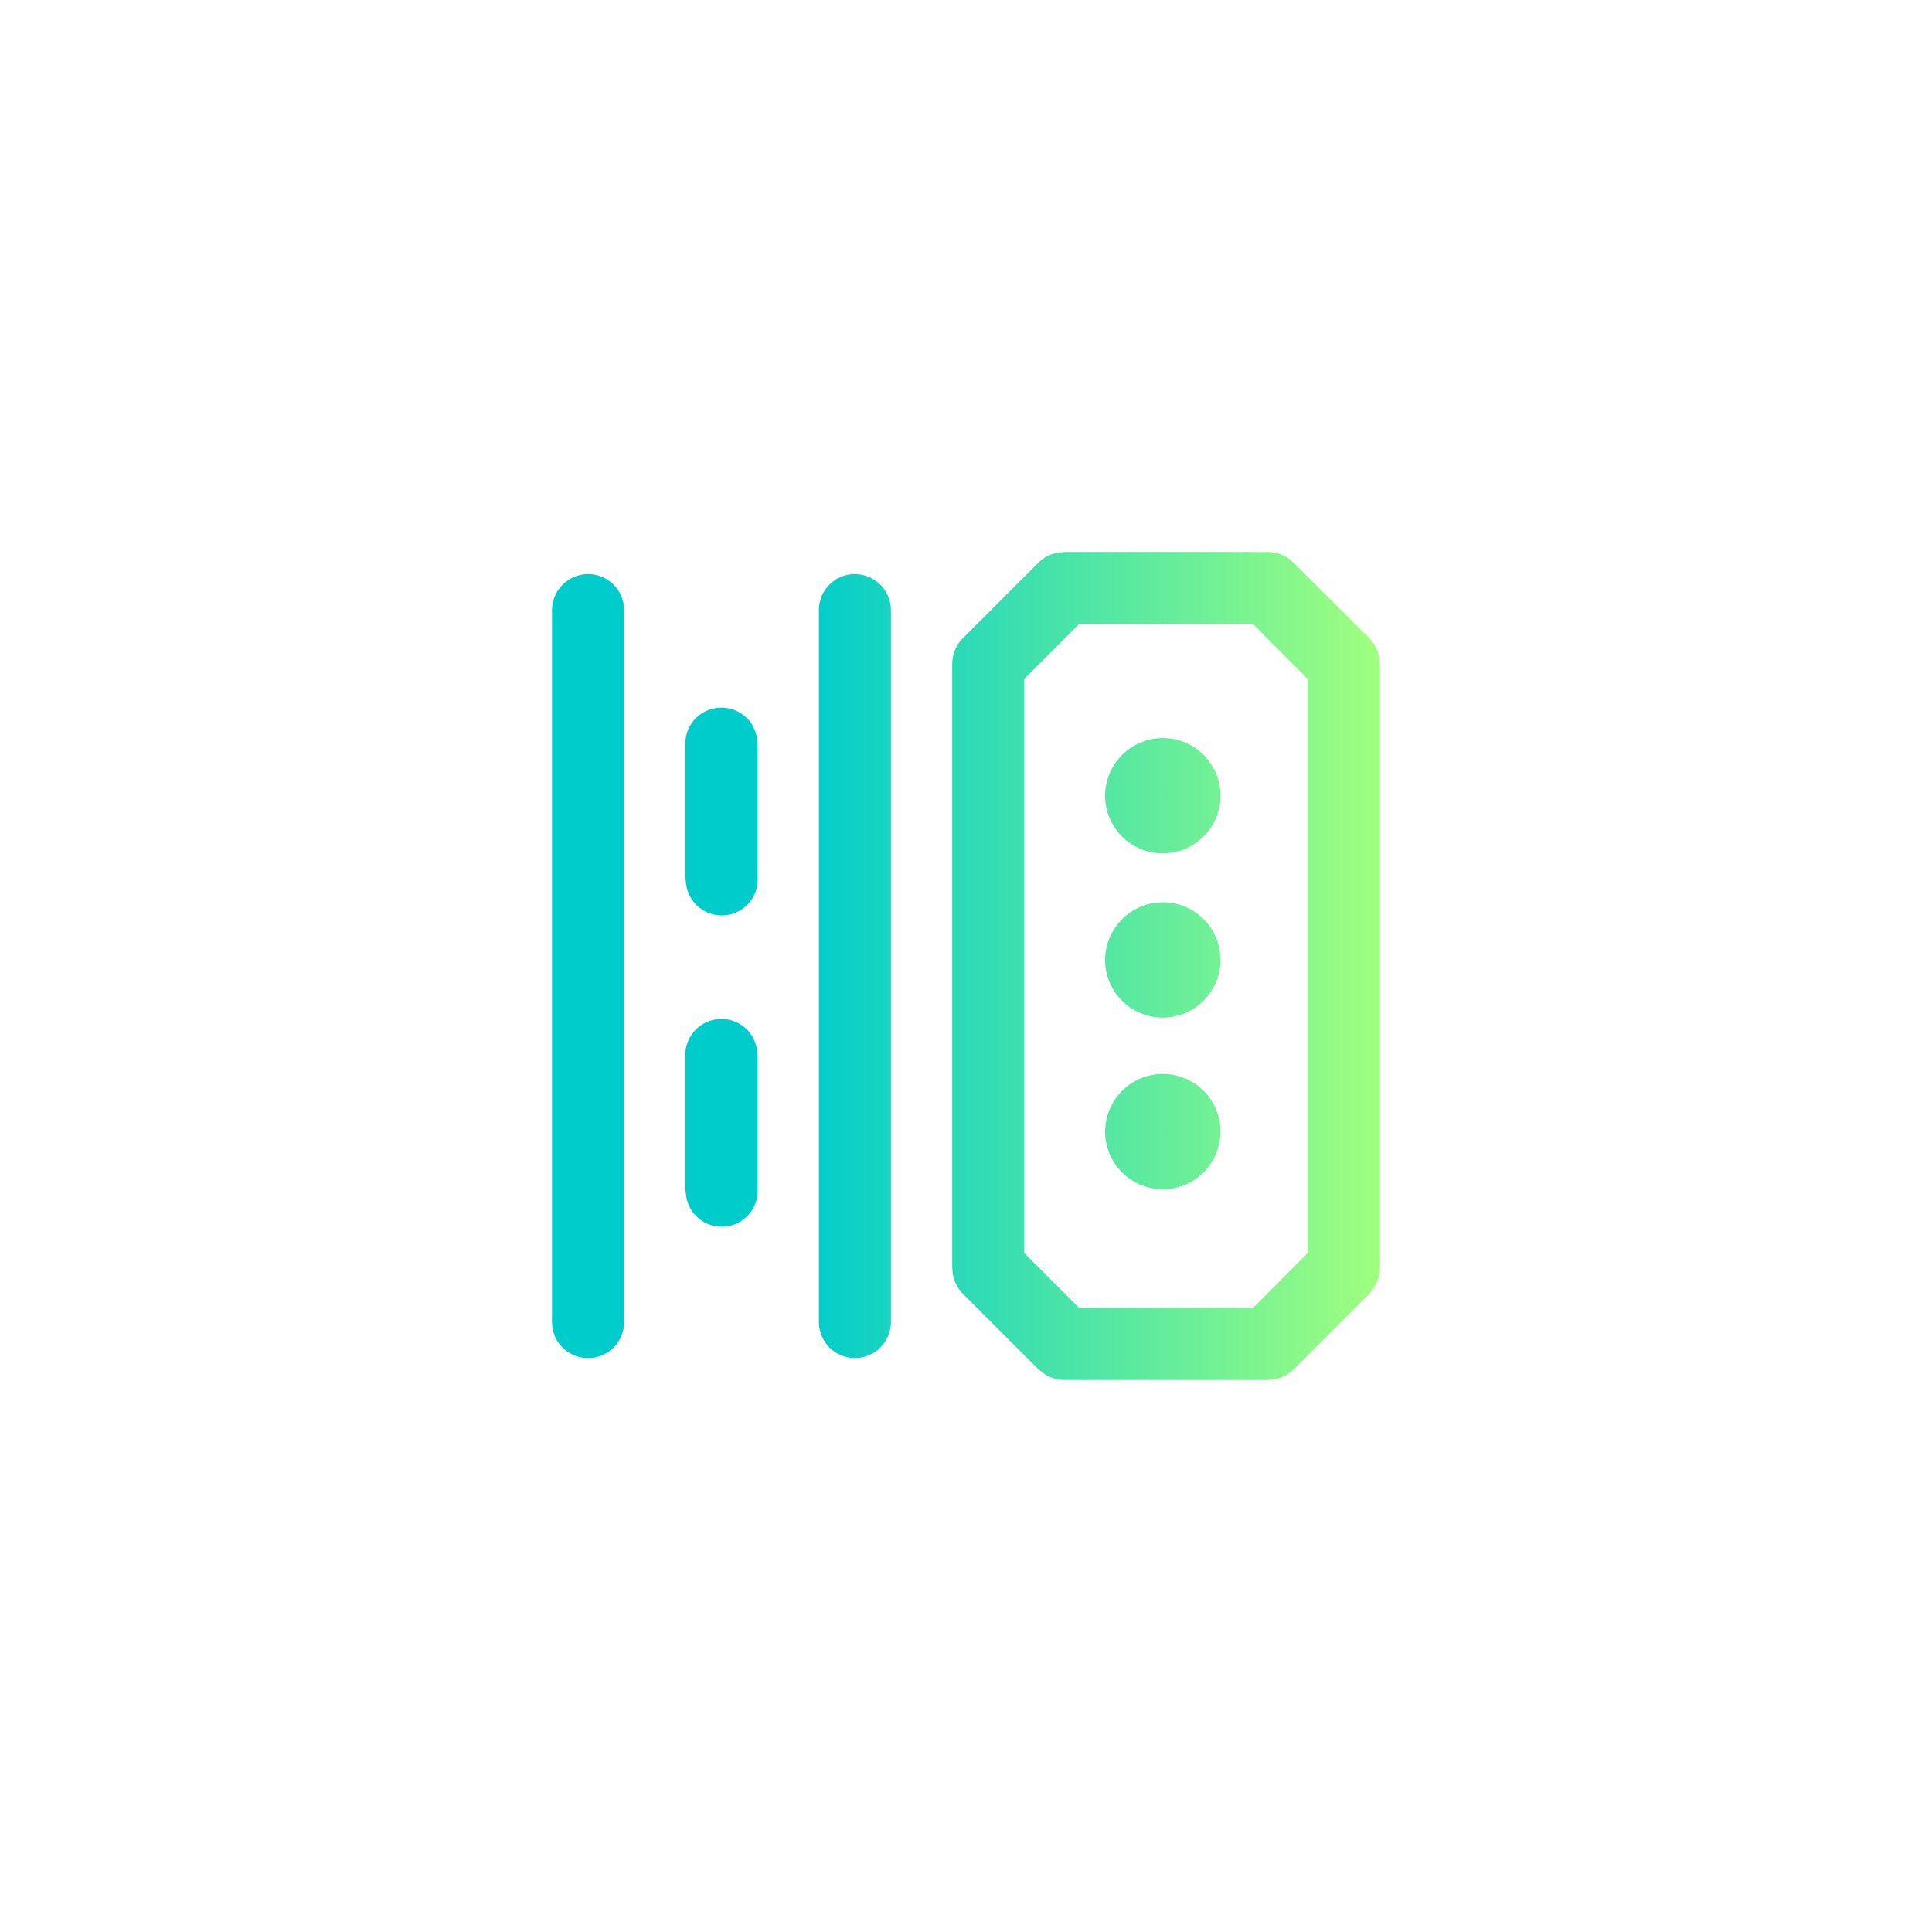
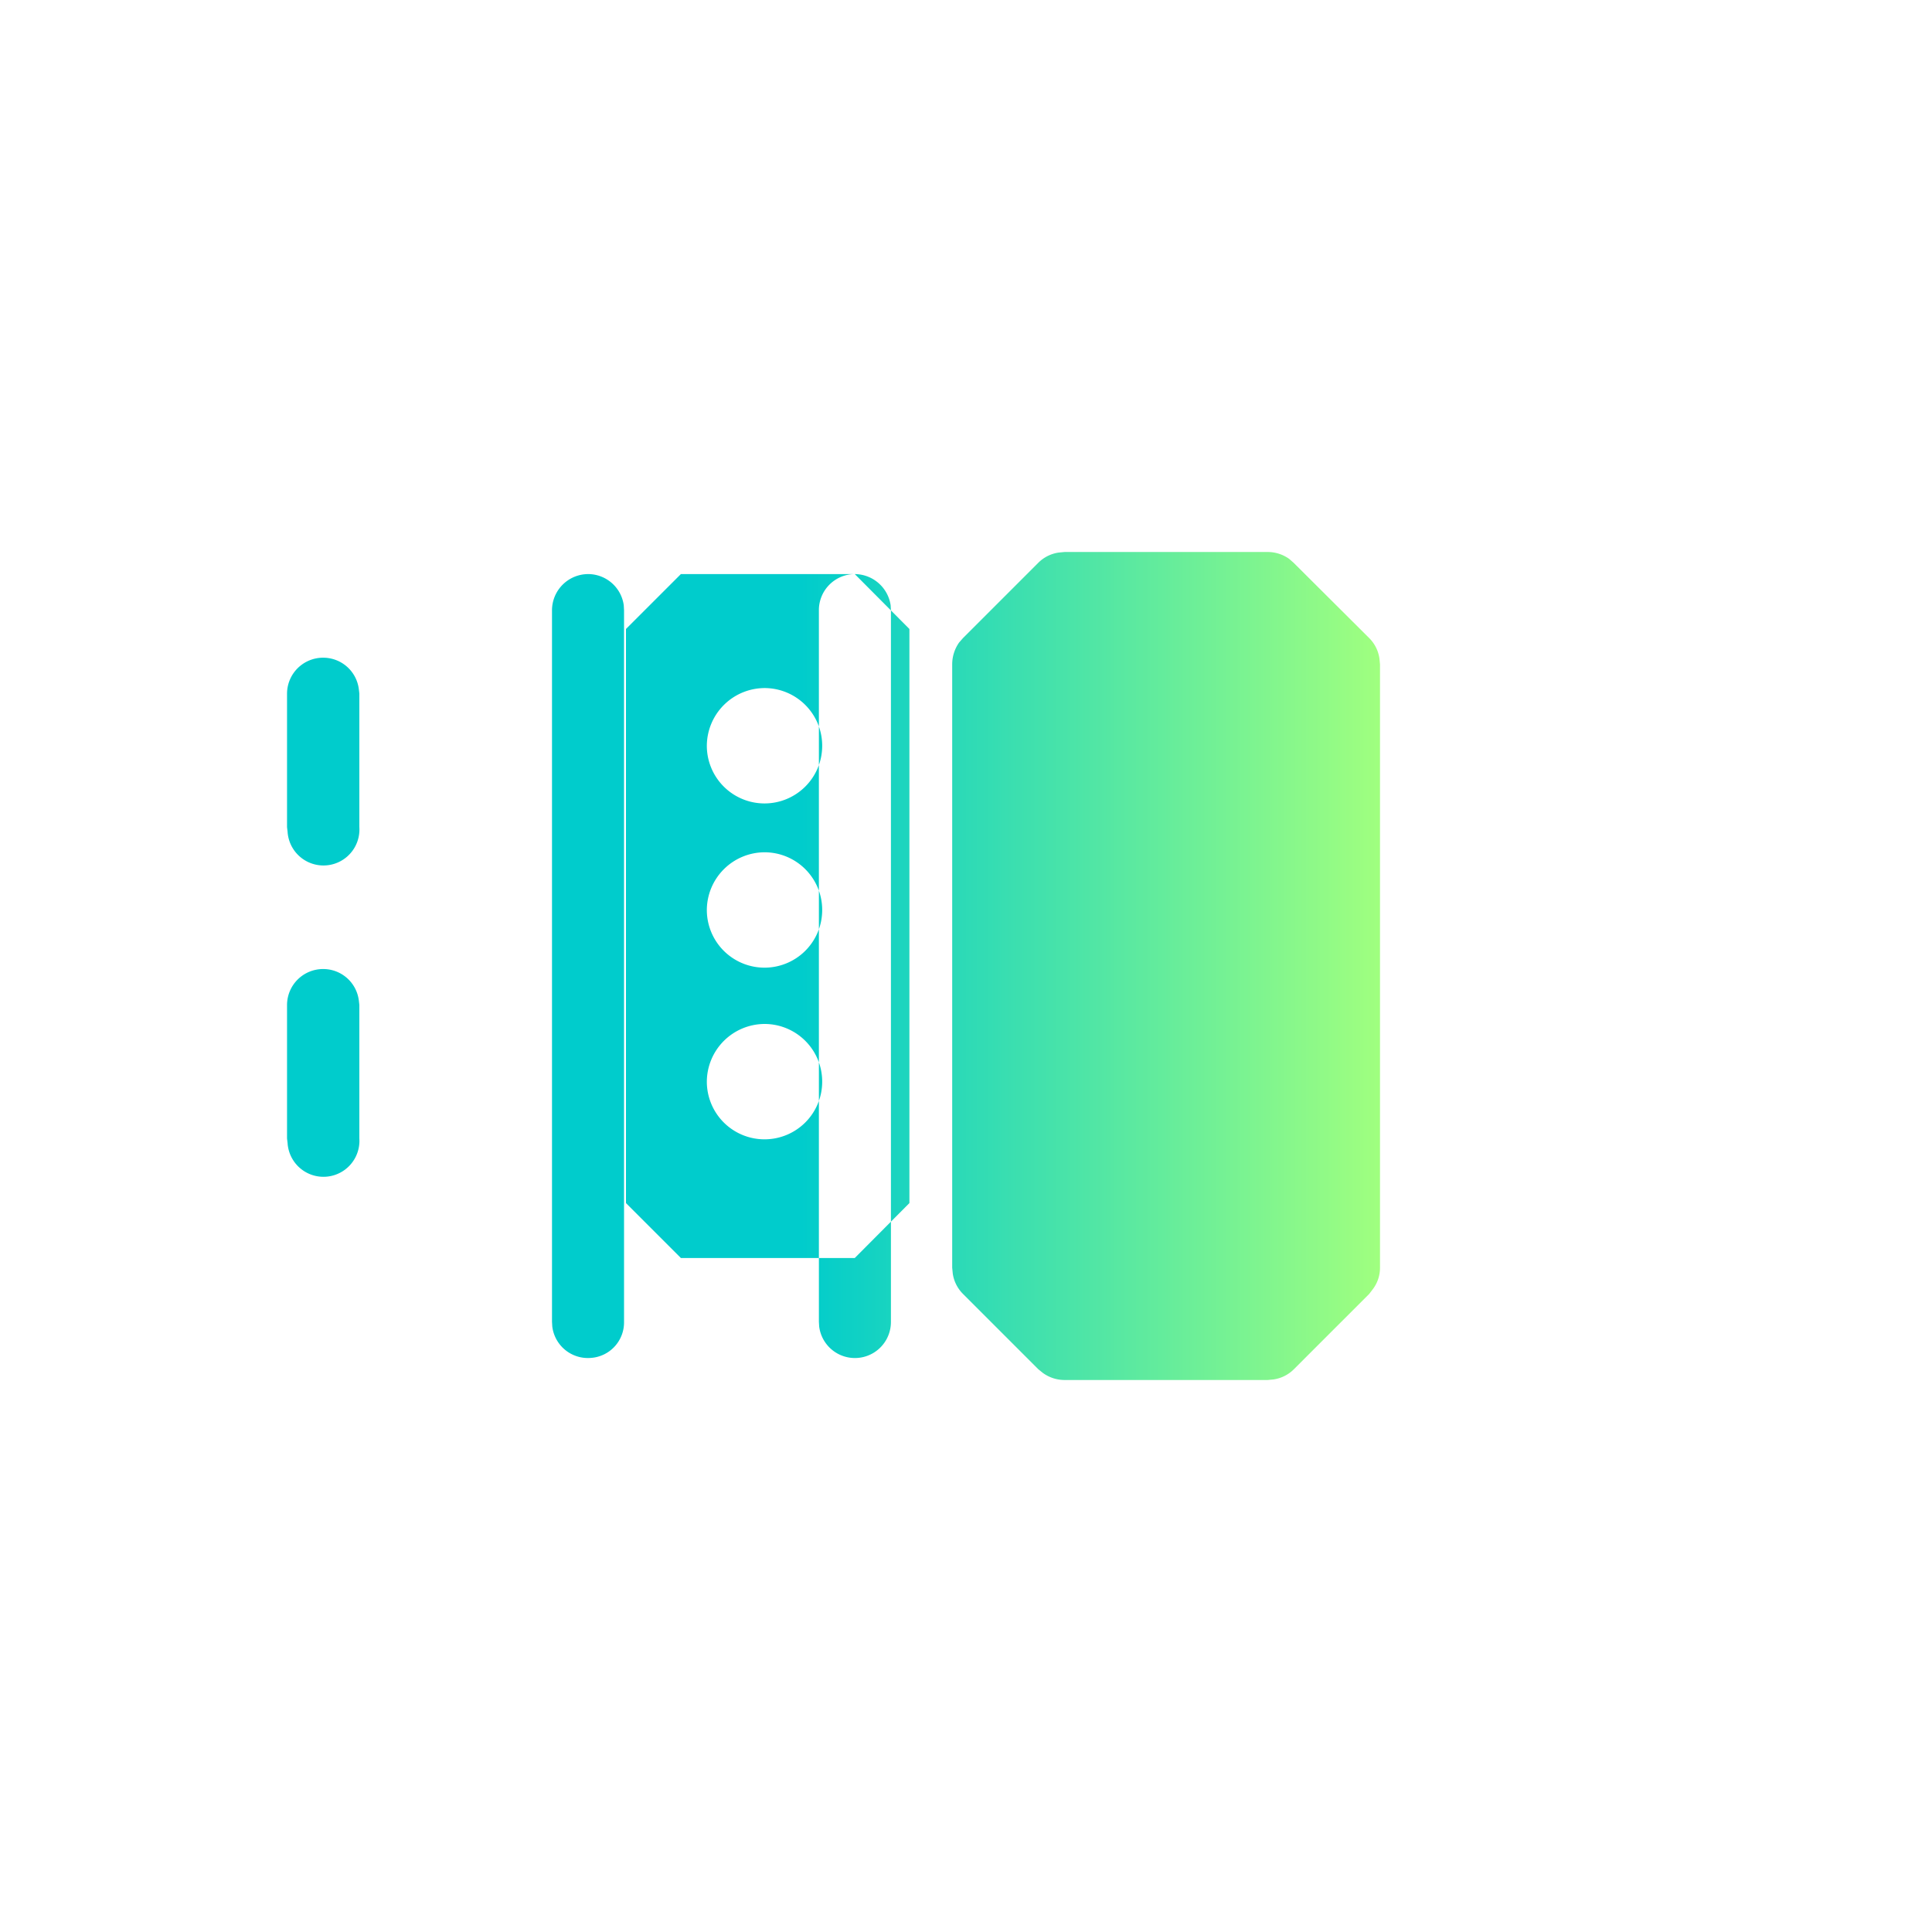
<svg xmlns="http://www.w3.org/2000/svg" width="70" height="70" viewBox="0 0 70 70">
  <defs>
    <style>
      .cls-1 {
        fill-rule: evenodd;
        fill: url(#linear-gradient);
      }
    </style>
    <linearGradient id="linear-gradient" x1="2653" y1="4100" x2="2623" y2="4100" gradientUnits="userSpaceOnUse">
      <stop offset="0" stop-color="#a0ff7f" />
      <stop offset="0.699" stop-color="#0cc" />
      <stop offset="1" stop-color="#0cc" />
    </linearGradient>
  </defs>
-   <path id="形状_40" data-name="形状 40" class="cls-1" d="M2648.93,4085a1.342,1.342,0,0,1,.78.25l0.16,0.14,2.74,2.73a1.309,1.309,0,0,1,.37.74l0.02,0.21v21.86a1.284,1.284,0,0,1-.26.78l-0.13.17-2.73,2.73a1.309,1.309,0,0,1-.74.37l-0.21.02h-7.36a1.335,1.335,0,0,1-.79-0.26l-0.16-.13-2.73-2.73a1.309,1.309,0,0,1-.37-0.74l-0.02-.21v-21.86a1.373,1.373,0,0,1,.25-0.79l0.14-.16,2.73-2.73a1.309,1.309,0,0,1,.74-0.37l0.21-.02h7.36Zm-24.62.8a1.306,1.306,0,0,1,1.29,1.13l0.01,0.18v25.78a1.289,1.289,0,0,1-1.21,1.31,1.3,1.3,0,0,1-1.39-1.14l-0.01-.17v-25.78a1.314,1.314,0,0,1,1.31-1.31h0Zm9.66,0a1.324,1.324,0,0,1,1.3,1.13l0.01,0.18v25.78a1.305,1.305,0,0,1-2.6.17l-0.01-.17v-25.78a1.306,1.306,0,0,1,1.3-1.31h0Zm14.43,1.81h-6.3l-1.99,1.99v20.8l1.99,1.99h6.3l1.98-1.99v-20.8Zm-19.26,14.31a1.3,1.3,0,0,1,1.29,1.13l0.02,0.17v4.84a1.3,1.3,0,0,1-2.6.17l-0.02-.17v-4.84a1.306,1.306,0,0,1,1.31-1.3h0Zm15.99,1.99a2.09,2.09,0,1,1-2.09,2.09,2.1,2.1,0,0,1,2.09-2.09h0Zm0-6.22a2.09,2.09,0,1,1-2.09,2.09,2.1,2.1,0,0,1,2.09-2.09h0Zm-15.99-7.05a1.3,1.3,0,0,1,1.29,1.13l0.02,0.17v4.84a1.3,1.3,0,0,1-2.6.17l-0.02-.17v-4.84a1.306,1.306,0,0,1,1.31-1.3h0Zm15.99,1.1a2.09,2.09,0,1,1-2.09,2.09,2.1,2.1,0,0,1,2.09-2.09h0Zm0,0" transform="translate(-2603 -4065)" />
+   <path id="形状_40" data-name="形状 40" class="cls-1" d="M2648.93,4085a1.342,1.342,0,0,1,.78.25l0.16,0.14,2.74,2.73a1.309,1.309,0,0,1,.37.74l0.02,0.21v21.86a1.284,1.284,0,0,1-.26.78l-0.13.17-2.73,2.73a1.309,1.309,0,0,1-.74.37l-0.21.02h-7.36a1.335,1.335,0,0,1-.79-0.26l-0.16-.13-2.73-2.73a1.309,1.309,0,0,1-.37-0.74l-0.02-.21v-21.86a1.373,1.373,0,0,1,.25-0.79l0.14-.16,2.73-2.73a1.309,1.309,0,0,1,.74-0.37l0.21-.02h7.36Zm-24.62.8a1.306,1.306,0,0,1,1.29,1.13l0.01,0.18v25.78a1.289,1.289,0,0,1-1.21,1.31,1.3,1.3,0,0,1-1.39-1.14l-0.01-.17v-25.78a1.314,1.314,0,0,1,1.31-1.31h0Zm9.66,0a1.324,1.324,0,0,1,1.3,1.13l0.01,0.18v25.78a1.305,1.305,0,0,1-2.6.17l-0.01-.17v-25.78a1.306,1.306,0,0,1,1.3-1.31h0Zh-6.3l-1.99,1.99v20.8l1.99,1.99h6.3l1.98-1.99v-20.8Zm-19.26,14.31a1.3,1.3,0,0,1,1.29,1.13l0.02,0.17v4.84a1.3,1.3,0,0,1-2.6.17l-0.02-.17v-4.84a1.306,1.306,0,0,1,1.31-1.3h0Zm15.99,1.99a2.09,2.09,0,1,1-2.09,2.09,2.1,2.1,0,0,1,2.09-2.09h0Zm0-6.22a2.09,2.09,0,1,1-2.09,2.09,2.1,2.1,0,0,1,2.09-2.09h0Zm-15.99-7.05a1.3,1.3,0,0,1,1.29,1.13l0.02,0.17v4.84a1.3,1.3,0,0,1-2.6.17l-0.02-.17v-4.84a1.306,1.306,0,0,1,1.31-1.3h0Zm15.99,1.1a2.09,2.09,0,1,1-2.09,2.09,2.1,2.1,0,0,1,2.09-2.09h0Zm0,0" transform="translate(-2603 -4065)" />
</svg>